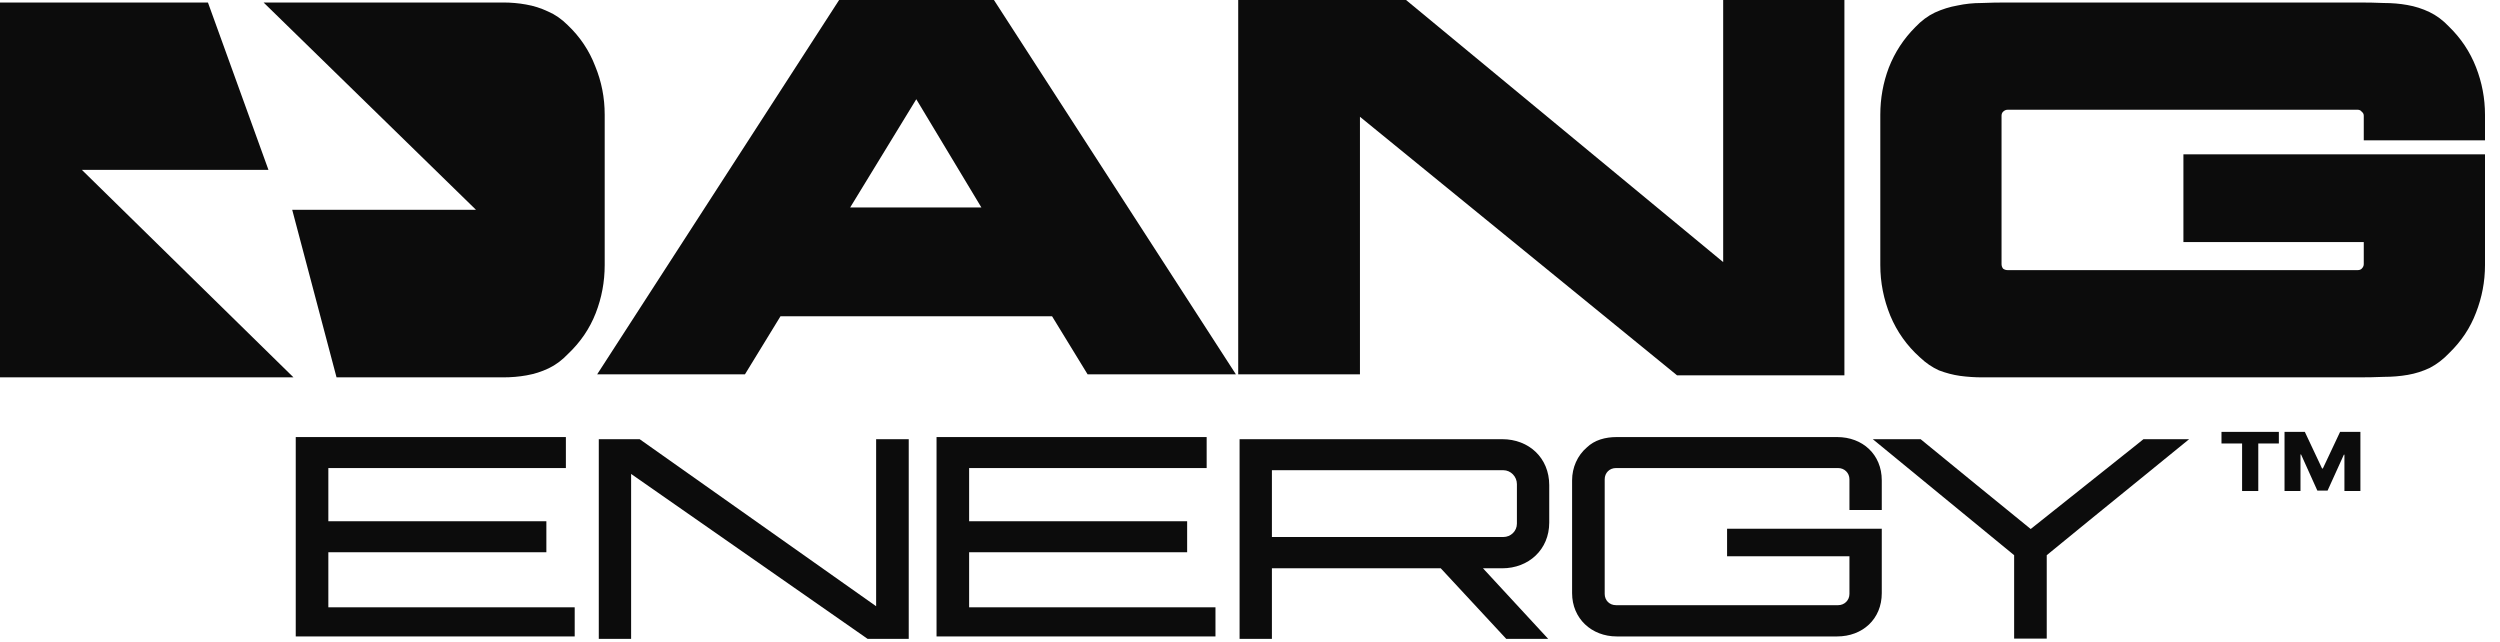
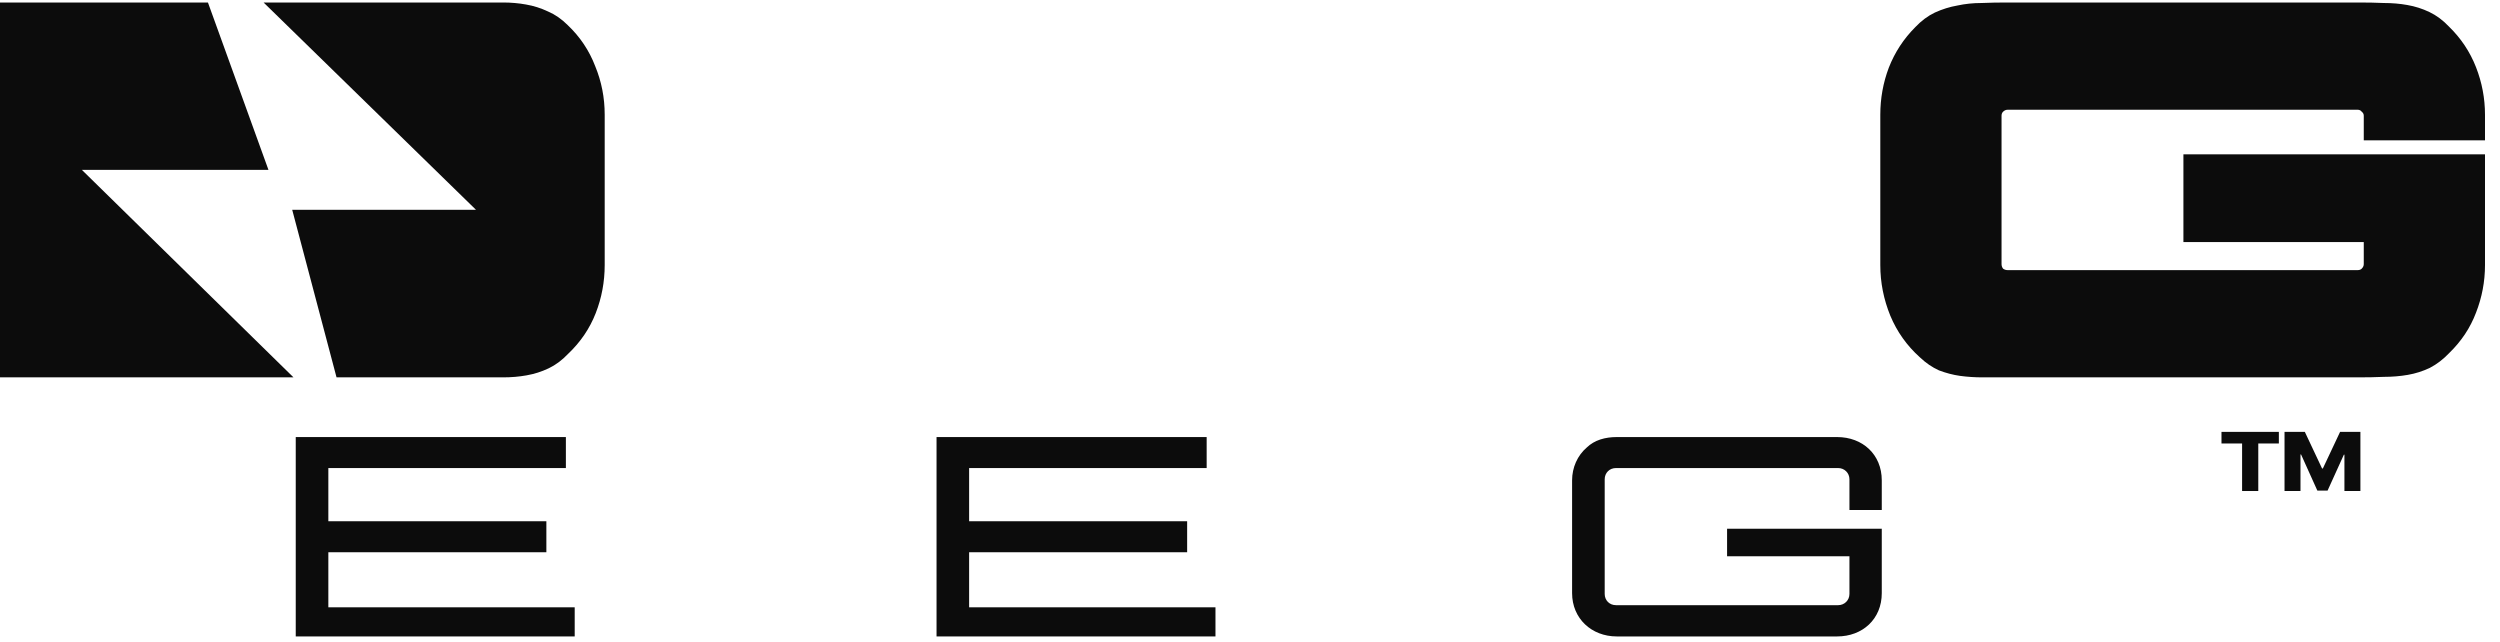
<svg xmlns="http://www.w3.org/2000/svg" fill="none" viewBox="0 0 148 38" height="38" width="148">
  <path fill="#0C0C0C" d="M15.604 0.148L28.179 12.421L17.299 12.422L19.923 22.34H29.778C30.272 22.34 30.737 22.3 31.172 22.221C31.626 22.142 32.061 22.004 32.477 21.806C32.892 21.608 33.277 21.322 33.633 20.946C34.365 20.253 34.909 19.452 35.265 18.543C35.62 17.633 35.798 16.683 35.798 15.694V6.794C35.798 5.785 35.611 4.826 35.235 3.916C34.879 2.987 34.335 2.176 33.604 1.483C33.248 1.127 32.862 0.86 32.447 0.682C32.032 0.485 31.597 0.346 31.142 0.267C30.707 0.188 30.252 0.148 29.778 0.148H15.604Z" />
  <path fill="#0C0C0C" d="M12.31 0.148H0V22.34H17.374L4.847 10.057L15.893 10.057L12.31 0.148Z" />
-   <path fill="#0C0C0C" d="M73.166 22.162L58.841 0H49.676L35.351 22.162H44.1L46.206 18.721H62.281L64.387 22.162H73.166ZM54.244 5.874L58.099 12.283H50.329L54.244 5.874Z" clip-rule="evenodd" fill-rule="evenodd" />
-   <path fill="#0C0C0C" d="M102.012 0H109.189V22.221H99.283L80.509 6.913V22.162H73.302V0H83.238L102.012 15.516V0Z" />
  <path fill="#0C0C0C" d="M141.121 0.178C140.647 0.158 140.152 0.148 139.638 0.148H118.788C118.294 0.148 117.799 0.158 117.305 0.178C116.811 0.178 116.336 0.227 115.881 0.326C115.427 0.405 114.982 0.544 114.547 0.742C114.132 0.939 113.746 1.226 113.39 1.602C112.698 2.294 112.174 3.095 111.818 4.005C111.482 4.895 111.314 5.825 111.314 6.794V15.694C111.314 16.723 111.512 17.722 111.907 18.691C112.303 19.64 112.886 20.461 113.657 21.153C114.013 21.49 114.389 21.747 114.784 21.925C115.199 22.083 115.615 22.192 116.03 22.251C116.465 22.31 116.91 22.34 117.364 22.34H139.638C140.152 22.34 140.647 22.33 141.121 22.31C141.616 22.31 142.09 22.271 142.545 22.192C143 22.113 143.435 21.974 143.85 21.776C144.265 21.559 144.651 21.262 145.007 20.886C145.718 20.194 146.242 19.403 146.579 18.513C146.934 17.603 147.112 16.664 147.112 15.694V9.138H129.258V14.33H139.935V15.635C139.935 15.734 139.895 15.823 139.816 15.902C139.757 15.961 139.678 15.991 139.579 15.991H118.847C118.749 15.991 118.66 15.961 118.58 15.902C118.521 15.823 118.491 15.734 118.491 15.635V6.853C118.491 6.754 118.521 6.675 118.58 6.616C118.66 6.537 118.749 6.497 118.847 6.497H139.579C139.678 6.497 139.757 6.537 139.816 6.616C139.895 6.675 139.935 6.754 139.935 6.853V8.307H147.112V6.794C147.112 5.825 146.934 4.885 146.579 3.976C146.223 3.066 145.689 2.265 144.977 1.572C144.621 1.197 144.236 0.91 143.82 0.712C143.405 0.514 142.97 0.376 142.515 0.297C142.08 0.218 141.616 0.178 141.121 0.178Z" />
  <path fill="#0C0C0C" d="M19.438 32.693V35.953H34.022V37.677H17.508V25.874H33.5V27.709H19.438V30.858H32.345V32.693H19.438Z" />
-   <path fill="#0C0C0C" d="M51.867 26V35.889L37.868 26H35.448V37.82H37.362V28.057L51.361 37.82H53.797V26H51.867Z" />
  <path fill="#0C0C0C" d="M57.372 32.693V35.953H71.956V37.677H55.443V25.874H71.434V27.709H57.372V30.858H70.279V32.693H57.372Z" />
-   <path fill="#0C0C0C" d="M91.715 28.722C91.715 27.108 90.513 26 88.931 26H73.383V37.82H75.297V33.643H85.293L89.169 37.82H91.652L87.793 33.643H88.931C90.497 33.643 91.715 32.535 91.715 30.937V28.722ZM89.801 28.659V31C89.801 31.443 89.438 31.791 88.995 31.791H75.297V27.836H88.995C89.438 27.836 89.801 28.215 89.801 28.659Z" clip-rule="evenodd" fill-rule="evenodd" />
  <path fill="#0C0C0C" d="M108.759 25.874C110.262 25.874 111.401 26.902 111.401 28.437V30.193H109.487V28.374C109.487 27.994 109.186 27.709 108.823 27.709H95.662C95.283 27.709 94.998 27.994 94.998 28.374V35.162C94.998 35.541 95.283 35.826 95.662 35.826H108.823C109.186 35.826 109.487 35.541 109.487 35.162V32.931H102.243V31.301H111.401V35.114C111.401 36.649 110.262 37.677 108.759 37.677H95.71C94.223 37.677 93.068 36.617 93.068 35.114V28.437C93.068 27.677 93.385 26.965 93.938 26.491C94.397 26.048 95.03 25.874 95.71 25.874H108.759Z" />
-   <path fill="#0C0C0C" d="M115.057 29.437C116.641 30.733 118.225 32.029 119.237 32.867V37.804H121.167V32.867C122.474 31.792 124.725 29.963 126.713 28.347L126.731 28.332L126.733 28.331C127.839 27.432 128.863 26.599 129.597 26H126.893C126.857 26.029 126.821 26.057 126.784 26.087C126.711 26.146 126.633 26.209 126.553 26.273C126.221 26.54 125.835 26.851 125.406 27.187L121.689 30.146C121.21 30.532 120.764 30.884 120.409 31.165L120.408 31.166L120.218 31.317C118.699 30.082 115.219 27.25 113.701 26H110.869C111.881 26.838 113.465 28.134 115.049 29.431L115.057 29.437Z" />
  <path fill="#0C0C0C" d="M131.512 26.254V25.567H134.908V26.254H133.69V29.068H132.732V26.254H131.512Z" />
  <path fill="#0C0C0C" d="M135.244 25.567H136.446L137.466 27.734H137.513L138.533 25.567H139.736V29.068H138.79V26.917H138.757L137.792 29.045H137.188L136.223 26.905H136.189V29.068H135.244V25.567Z" />
</svg>